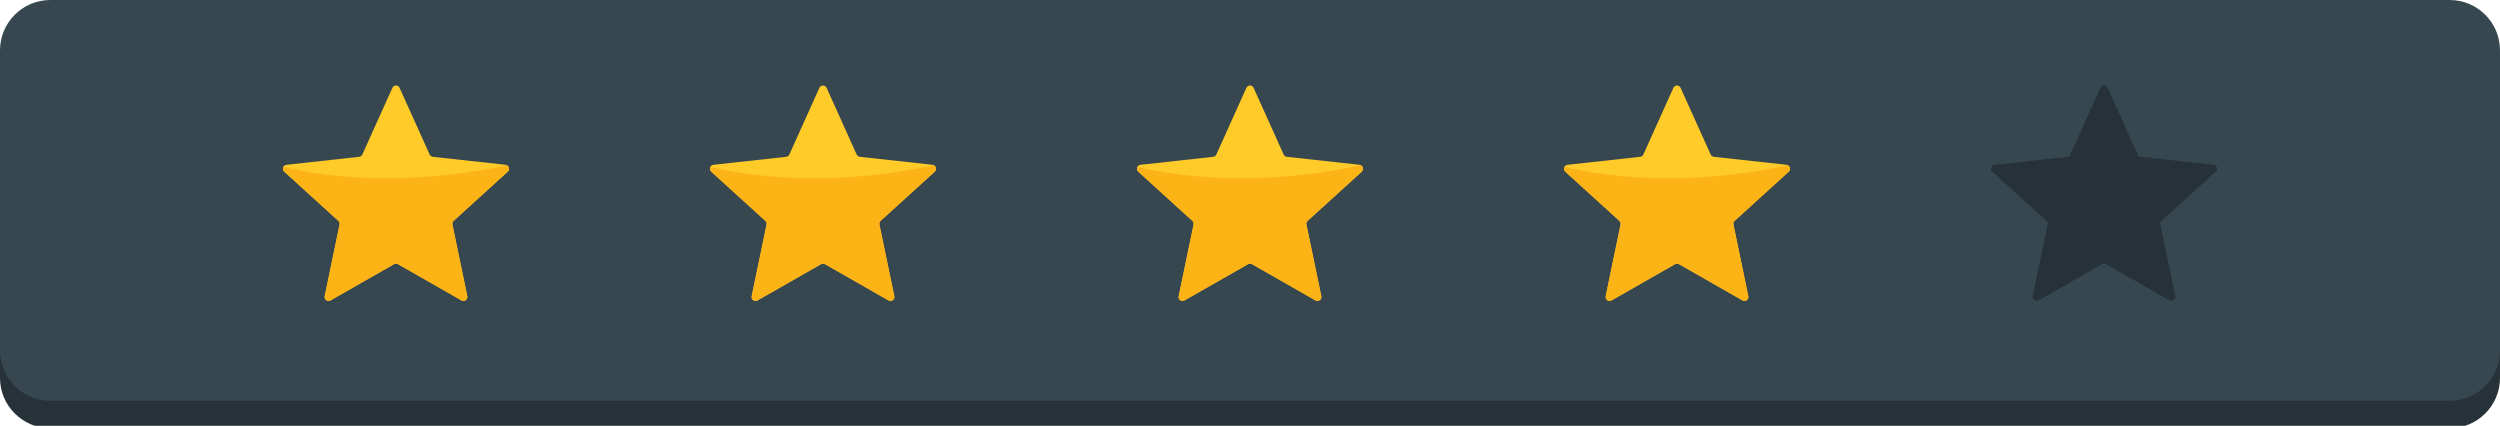
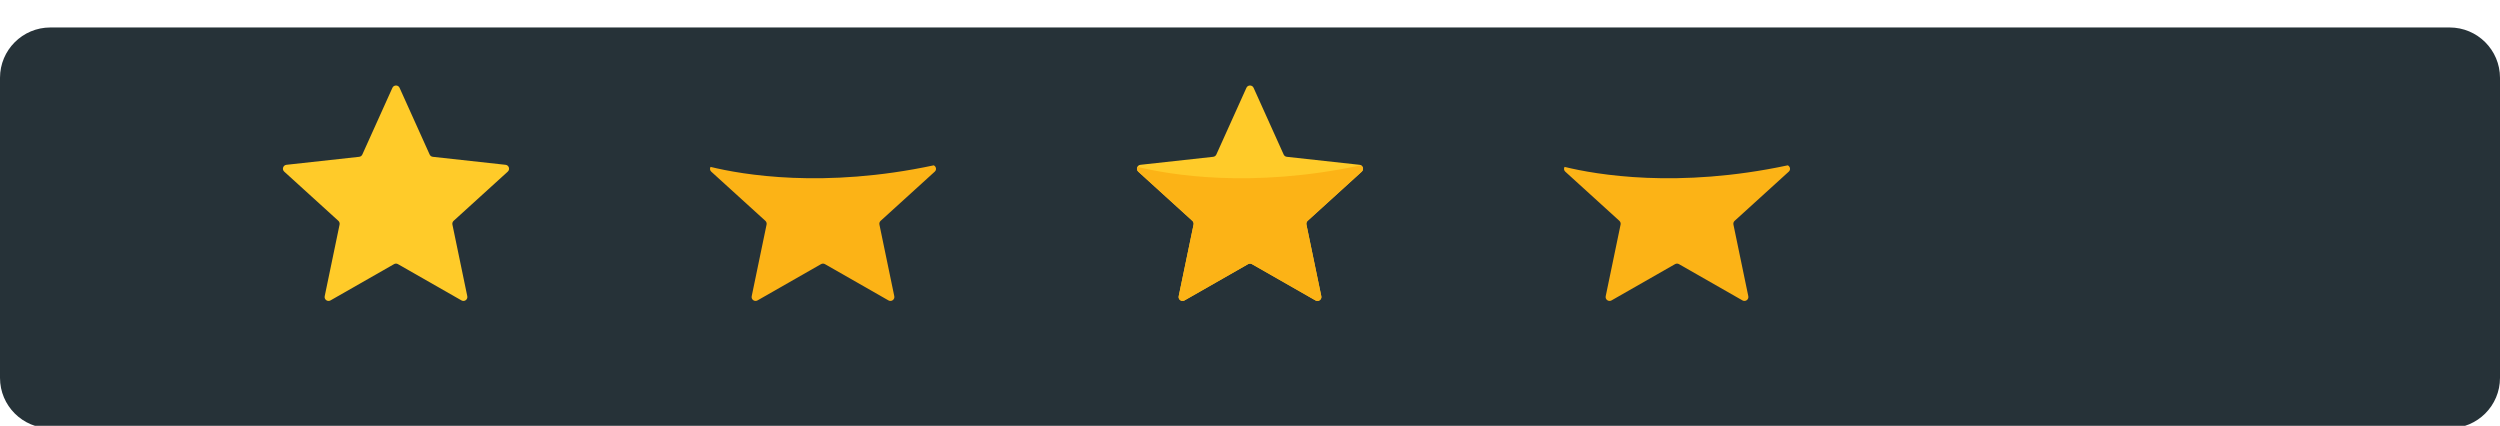
<svg xmlns="http://www.w3.org/2000/svg" width="100%" height="100%" viewBox="0 0 364 62" version="1.1" xml:space="preserve" style="fill-rule:evenodd;clip-rule:evenodd;stroke-linejoin:round;stroke-miterlimit:1.414;">
  <path d="M356.667,62.351L7.334,62.351C3.284,62.351 0,59.068 0,55.018L0,11.333C0,7.283 3.284,4 7.334,4L356.667,4C360.717,4 364,7.283 364,11.333L364,55.018C364,59.068 360.717,62.351 356.667,62.351" style="fill:rgb(38,50,56);fill-rule:nonzero;" />
-   <path d="M356.667,58.351L7.334,58.351C3.284,58.351 0,55.068 0,51.018L0,7.333C0,3.283 3.284,0 7.334,0L356.667,0C360.717,0 364,3.283 364,7.333L364,51.018C364,55.068 360.717,58.351 356.667,58.351" style="fill:rgb(55,71,79);fill-rule:nonzero;" />
  <path d="M58.179,12.787L62.557,22.498C62.642,22.683 62.816,22.811 63.017,22.832L73.608,23.995C74.099,24.049 74.296,24.657 73.93,24.989L66.046,32.154C65.897,32.291 65.829,32.498 65.871,32.696L68.037,43.127C68.138,43.611 67.621,43.986 67.192,43.74L57.941,38.458C57.764,38.356 57.548,38.356 57.373,38.458L48.121,43.74C47.693,43.986 47.175,43.611 47.276,43.127L49.443,32.696C49.483,32.498 49.416,32.291 49.267,32.154L41.383,24.989C41.017,24.657 41.215,24.049 41.706,23.995L52.295,22.832C52.498,22.811 52.672,22.683 52.755,22.498L57.133,12.787C57.337,12.336 57.977,12.336 58.179,12.787" style="fill:rgb(255,203,41);fill-rule:nonzero;" />
-   <path d="M73.93,24.99C74.243,24.706 74.129,24.239 73.785,24.071C57.77,27.49 45.901,25.429 41.283,24.299C41.164,24.516 41.169,24.795 41.383,24.99L49.267,32.155C49.416,32.291 49.483,32.497 49.443,32.696L47.276,43.127C47.175,43.61 47.693,43.986 48.121,43.741L57.373,38.457C57.548,38.357 57.766,38.357 57.941,38.457L67.192,43.741C67.621,43.986 68.138,43.61 68.037,43.127L65.871,32.696C65.829,32.497 65.897,32.291 66.046,32.155L73.93,24.99Z" style="fill:rgb(252,179,22);fill-rule:nonzero;" />
-   <path d="M120.351,12.787L124.729,22.498C124.813,22.683 124.988,22.811 125.189,22.832L135.779,23.995C136.27,24.049 136.468,24.657 136.102,24.989L128.218,32.154C128.068,32.291 128.001,32.498 128.043,32.696L130.209,43.127C130.309,43.611 129.792,43.986 129.363,43.74L120.113,38.458C119.936,38.356 119.72,38.356 119.544,38.458L110.293,43.74C109.864,43.986 109.347,43.611 109.447,43.127L111.614,32.696C111.655,32.498 111.588,32.291 111.438,32.154L103.554,24.989C103.189,24.657 103.387,24.049 103.878,23.995L114.467,22.832C114.669,22.811 114.844,22.683 114.927,22.498L119.305,12.787C119.509,12.336 120.148,12.336 120.351,12.787" style="fill:rgb(255,203,41);fill-rule:nonzero;" />
  <path d="M136.102,24.99C136.415,24.706 136.3,24.239 135.957,24.071C119.942,27.49 108.072,25.429 103.455,24.299C103.336,24.516 103.34,24.795 103.555,24.99L111.438,32.155C111.588,32.291 111.655,32.497 111.614,32.696L109.448,43.127C109.347,43.61 109.864,43.986 110.293,43.741L119.544,38.457C119.72,38.357 119.937,38.357 120.113,38.457L129.363,43.741C129.792,43.986 130.31,43.61 130.209,43.127L128.043,32.696C128.001,32.497 128.068,32.291 128.219,32.155L136.102,24.99Z" style="fill:rgb(252,179,22);fill-rule:nonzero;" />
  <path d="M182.523,12.787L186.901,22.498C186.985,22.683 187.16,22.811 187.361,22.832L197.951,23.995C198.442,24.049 198.639,24.657 198.274,24.989L190.39,32.154C190.24,32.291 190.173,32.498 190.214,32.696L192.381,43.127C192.481,43.611 191.964,43.986 191.535,43.74L182.285,38.458C182.108,38.356 181.892,38.356 181.716,38.458L172.465,43.74C172.036,43.986 171.519,43.611 171.619,43.127L173.786,32.696C173.827,32.498 173.76,32.291 173.61,32.154L165.726,24.989C165.361,24.657 165.558,24.049 166.05,23.995L176.639,22.832C176.841,22.811 177.016,22.683 177.099,22.498L181.477,12.787C181.681,12.336 182.32,12.336 182.523,12.787" style="fill:rgb(255,203,41);fill-rule:nonzero;" />
  <path d="M198.274,24.99C198.587,24.706 198.472,24.239 198.129,24.071C182.114,27.49 170.244,25.429 165.627,24.299C165.508,24.516 165.512,24.795 165.727,24.99L173.61,32.155C173.76,32.291 173.827,32.497 173.786,32.696L171.62,43.127C171.519,43.61 172.036,43.986 172.465,43.741L181.716,38.457C181.892,38.357 182.109,38.357 182.285,38.457L191.535,43.741C191.964,43.986 192.482,43.61 192.381,43.127L190.215,32.696C190.173,32.497 190.24,32.291 190.39,32.155L198.274,24.99Z" style="fill:rgb(252,179,22);fill-rule:nonzero;" />
-   <path d="M244.695,12.787L249.073,22.498C249.157,22.683 249.332,22.811 249.533,22.832L260.123,23.995C260.614,24.049 260.812,24.657 260.446,24.989L252.562,32.154C252.412,32.291 252.345,32.498 252.387,32.696L254.553,43.127C254.654,43.611 254.136,43.986 253.707,43.74L244.457,38.458C244.28,38.356 244.064,38.356 243.888,38.458L234.637,43.74C234.208,43.986 233.691,43.611 233.791,43.127L235.958,32.696C235.999,32.498 235.932,32.291 235.782,32.154L227.899,24.989C227.533,24.657 227.731,24.049 228.222,23.995L238.811,22.832C239.013,22.811 239.188,22.683 239.271,22.498L243.649,12.787C243.853,12.336 244.492,12.336 244.695,12.787" style="fill:rgb(255,203,41);fill-rule:nonzero;" />
  <path d="M260.446,24.99C260.759,24.706 260.644,24.239 260.301,24.071C244.286,27.49 232.416,25.429 227.799,24.299C227.68,24.516 227.684,24.795 227.899,24.99L235.782,32.155C235.932,32.291 235.999,32.497 235.958,32.696L233.791,43.127C233.691,43.61 234.208,43.986 234.637,43.741L243.888,38.457C244.064,38.357 244.28,38.357 244.457,38.457L253.707,43.741C254.136,43.986 254.654,43.61 254.553,43.127L252.387,32.696C252.345,32.497 252.412,32.291 252.562,32.155L260.446,24.99Z" style="fill:rgb(252,179,22);fill-rule:nonzero;" />
-   <path d="M306.867,12.787L311.245,22.498C311.329,22.683 311.504,22.811 311.705,22.832L322.295,23.995C322.786,24.049 322.983,24.657 322.618,24.989L314.734,32.154C314.584,32.291 314.517,32.498 314.558,32.696L316.725,43.127C316.825,43.611 316.308,43.986 315.879,43.74L306.629,38.458C306.452,38.356 306.236,38.356 306.06,38.458L296.809,43.74C296.38,43.986 295.863,43.611 295.963,43.127L298.13,32.696C298.171,32.498 298.104,32.291 297.954,32.154L290.07,24.989C289.705,24.657 289.902,24.049 290.394,23.995L300.983,22.832C301.185,22.811 301.36,22.683 301.443,22.498L305.821,12.787C306.025,12.336 306.664,12.336 306.867,12.787" style="fill:rgb(38,50,56);fill-rule:nonzero;" />
+   <path d="M306.867,12.787L311.245,22.498C311.329,22.683 311.504,22.811 311.705,22.832L322.295,23.995C322.786,24.049 322.983,24.657 322.618,24.989L314.734,32.154C314.584,32.291 314.517,32.498 314.558,32.696L316.725,43.127C316.825,43.611 316.308,43.986 315.879,43.74L306.629,38.458C306.452,38.356 306.236,38.356 306.06,38.458L296.809,43.74C296.38,43.986 295.863,43.611 295.963,43.127L298.13,32.696C298.171,32.498 298.104,32.291 297.954,32.154C289.705,24.657 289.902,24.049 290.394,23.995L300.983,22.832C301.185,22.811 301.36,22.683 301.443,22.498L305.821,12.787C306.025,12.336 306.664,12.336 306.867,12.787" style="fill:rgb(38,50,56);fill-rule:nonzero;" />
</svg>